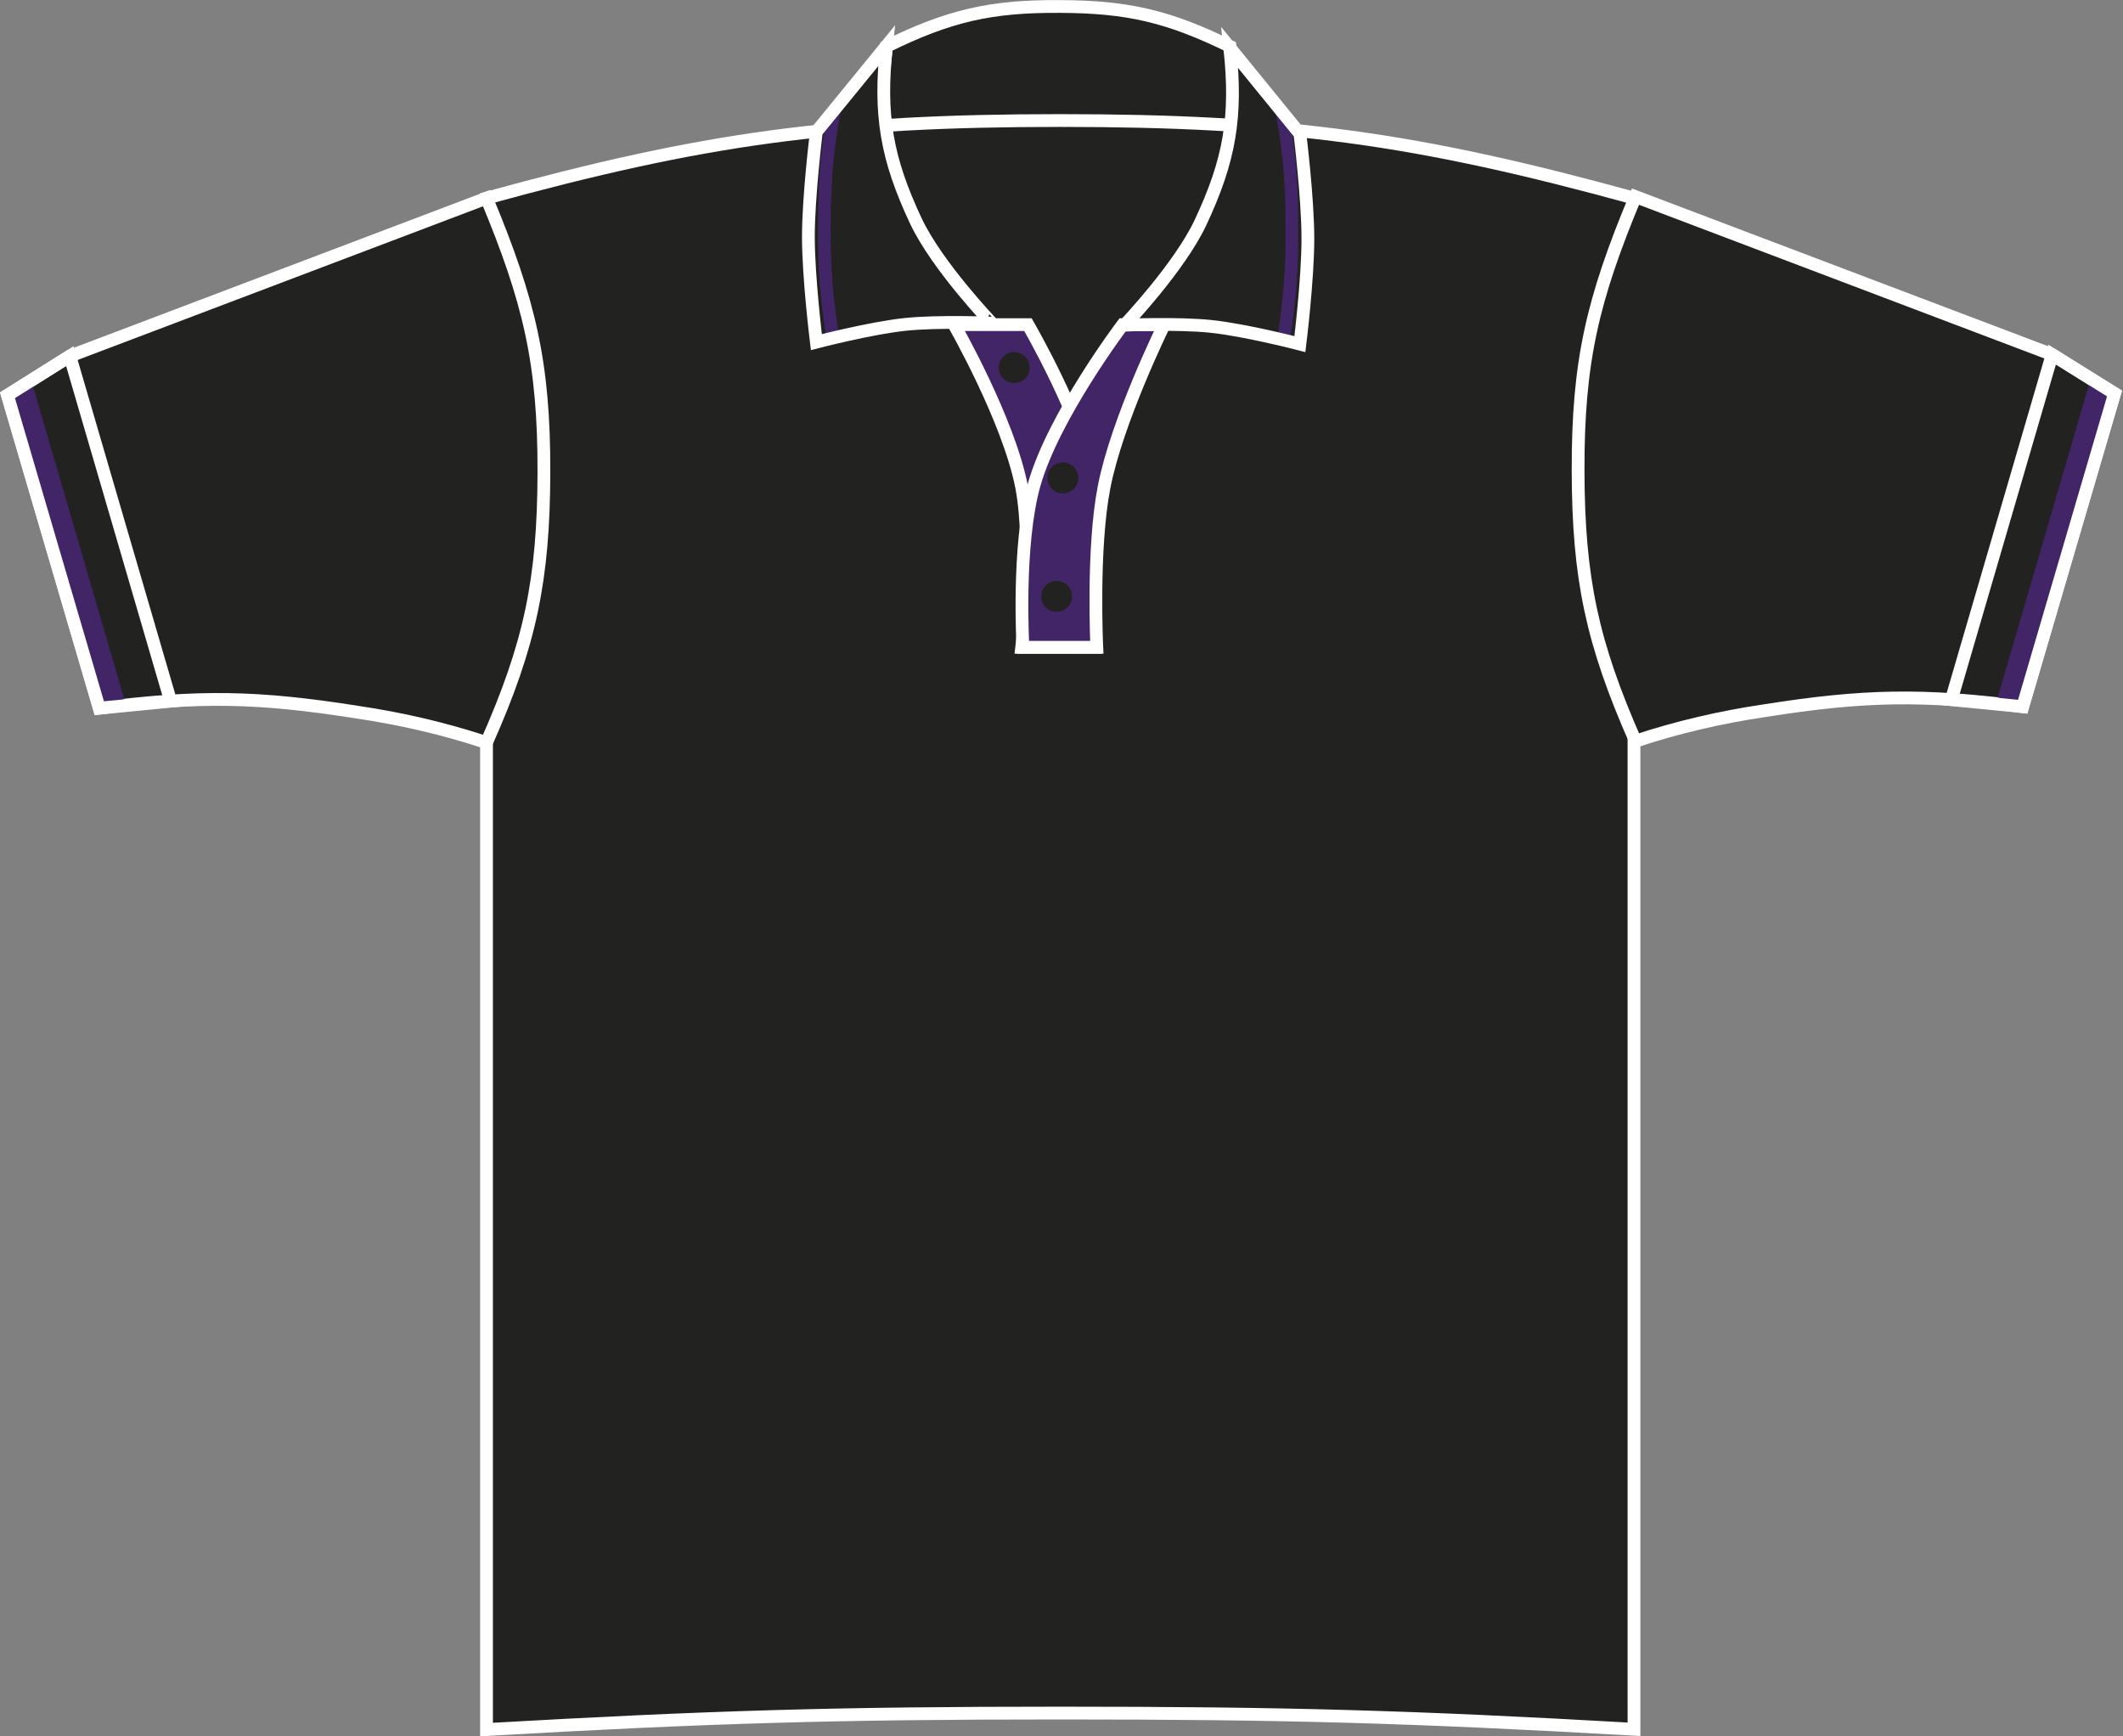
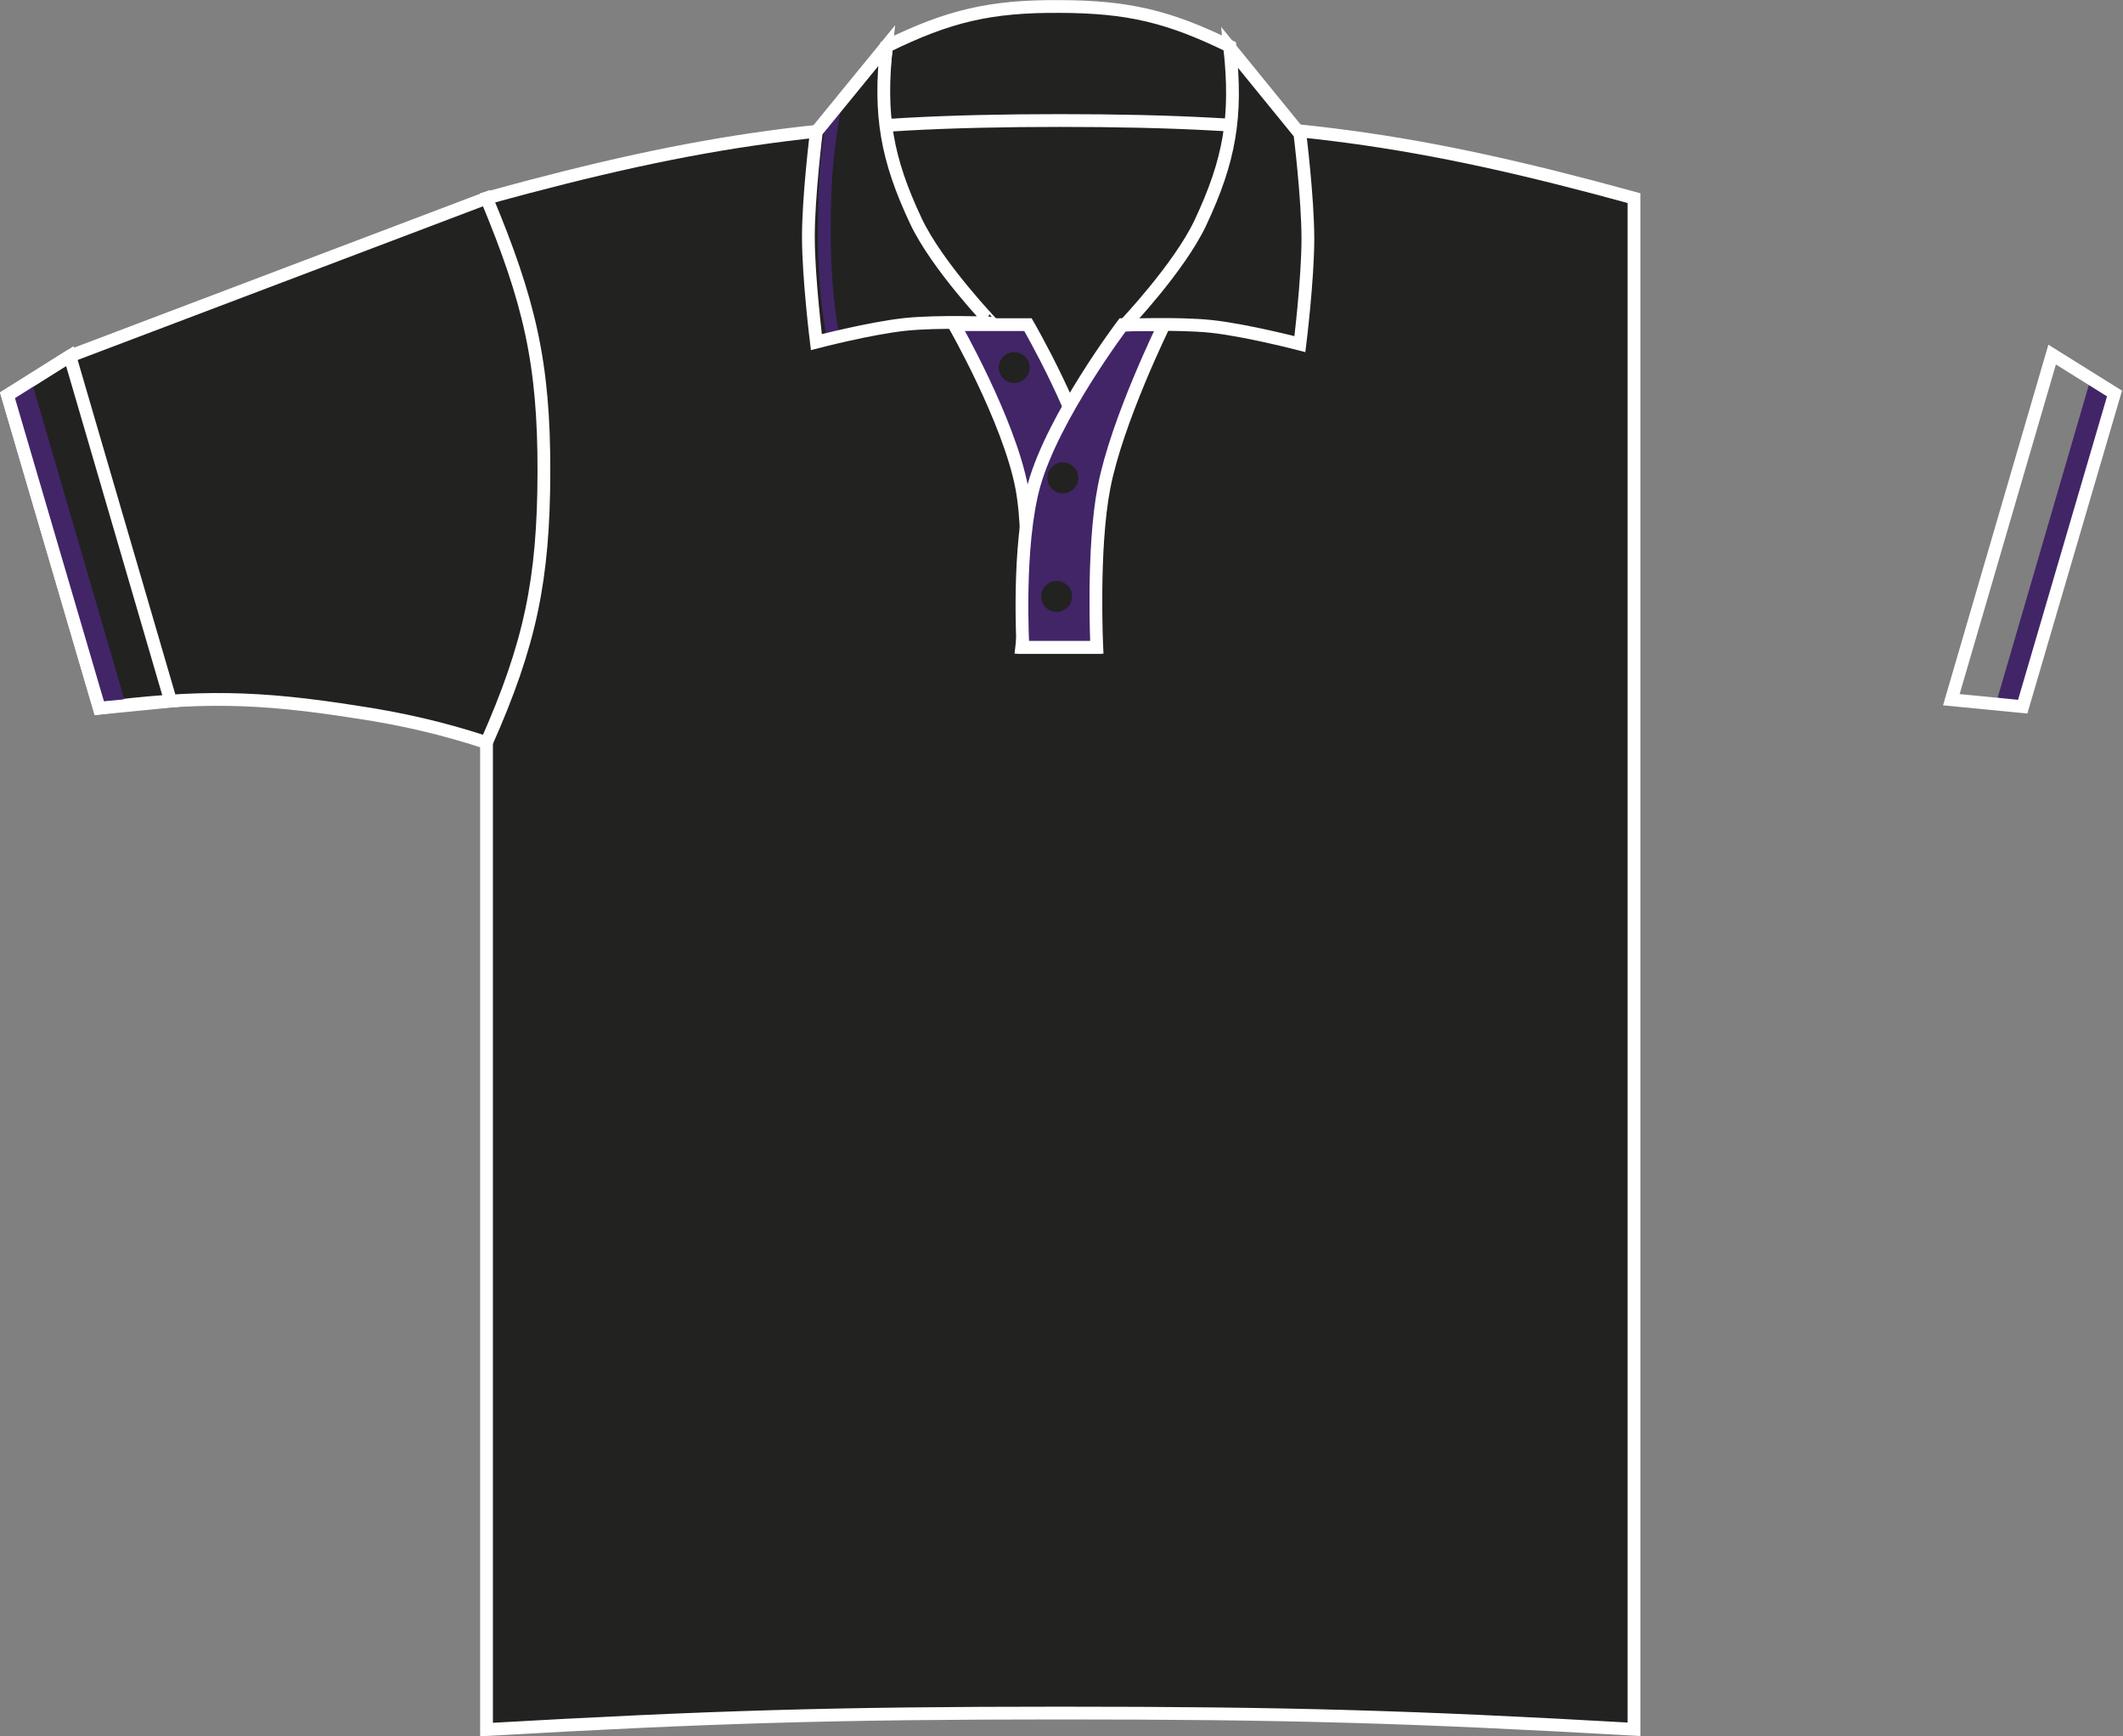
<svg xmlns="http://www.w3.org/2000/svg" xmlns:xlink="http://www.w3.org/1999/xlink" version="1.1" id="Layer_1" x="0px" y="0px" viewBox="0 0 850.9 695.8" style="enable-background:new 0 0 850.9 695.8;" xml:space="preserve">
  <rect x="0" y="0" width="850.9" height="695.8" fill="#808080" stroke="none" />
  <style type="text/css">
	.st0{fill:#222221;stroke:#FFFFFF;stroke-width:5.12;stroke-miterlimit:3.86;}
	.st1{fill:#422567;stroke:#FFFFFF;stroke-width:5.11;stroke-miterlimit:3.86;}
	.st2{fill-rule:evenodd;clip-rule:evenodd;fill:#422567;stroke:#FFFFFF;stroke-width:5.11;stroke-miterlimit:3.86;}
	.st3{fill:#222221;}
	.st4{fill:none;stroke:#422567;stroke-width:9.02;stroke-miterlimit:3.86;}
	.st5{clip-path:url(#SVGID_2_);}
	.st6{fill:none;stroke:#422567;stroke-width:5.12;stroke-miterlimit:3.86;}
	.st7{fill:none;stroke:#FFFFFF;stroke-width:5.12;stroke-miterlimit:3.86;}
	.st8{clip-path:url(#SVGID_4_);}
</style>
  <title>PR618 BK_PR LINE</title>
  <path class="st0" d="M355.3,18.6c25-12.3,41.8-16.2,69.6-16c27.3,0.1,43.6,4,68.1,16l5.9,44.8L350.3,65L355.3,18.6z" />
  <path class="st0" d="M195,79.4c87.2-24,139.4-31.1,229.9-31.1s142.7,7.1,230,31.1V693c-89.6-5.1-140.3-6.5-230-6.5  S284.6,688,195,693.1V79.4z" />
  <path class="st1" d="M382.4,130.1H412c0,0,21.8,37.5,27,64.1v65.2h-29.5c0,0,4.6-39.5,0-64.1C404.3,168.3,382.4,130.1,382.4,130.1  L382.4,130.1z" />
  <path class="st2" d="M466.6,130.1H450c0,0-27.7,36.6-35.5,64.1c-6.9,24.5-4.5,65.2-4.5,65.2h29.6c0,0-1.9-39.5,2.9-64.1  C447.6,168.7,466.6,130.1,466.6,130.1L466.6,130.1z" />
  <path class="st3" d="M417.3,239c0-3.4,2.8-6.2,6.2-6.2c3.4,0,6.2,2.8,6.2,6.2s-2.8,6.2-6.2,6.2C420,245.2,417.3,242.4,417.3,239  L417.3,239z" />
  <path class="st3" d="M419.8,191.5c0-3.4,2.8-6.2,6.2-6.2s6.2,2.8,6.2,6.2s-2.8,6.2-6.2,6.2l0,0C422.5,197.7,419.8,194.9,419.8,191.5  L419.8,191.5z" />
  <path class="st3" d="M400.3,147.3c0-3.4,2.8-6.2,6.2-6.2s6.2,2.8,6.2,6.2s-2.8,6.2-6.2,6.2l0,0C403,153.5,400.3,150.7,400.3,147.3  L400.3,147.3z" />
  <path class="st0" d="M3,158.4l36.8,125.4c40-5.1,63.6-4.7,103.4,1.6c17.6,2.6,34.9,6.6,51.8,12.2c17.5-39.5,22.9-65.2,23-108.4  c0.1-43.8-5.8-68.5-23-109.8L28,142.7L3,158.4z" />
  <path class="st4" d="M45.5,281.5L8.6,155" />
  <path class="st3" d="M367.1,88.6c-11.8-25.1-14.8-42.6-11.8-70.2l-28.1,34.4c0,0-3.2,25.7-3.2,42.1s3.2,42.2,3.2,42.2  s21.5-5.6,35.6-7.1c13.5-1.4,34.7-0.5,34.7-0.5S375.6,106.6,367.1,88.6L367.1,88.6z" />
  <g>
    <g>
      <defs>
        <path id="SVGID_1_" d="M367.1,88.6c-11.8-25.1-14.8-42.6-11.8-70.2l-28.1,34.4c0,0-3.2,25.7-3.2,42.1s3.2,42.2,3.2,42.2     s21.5-5.6,35.6-7.1c13.5-1.4,34.7-0.5,34.7-0.5S375.6,106.6,367.1,88.6L367.1,88.6z" />
      </defs>
      <clipPath id="SVGID_2_">
        <use xlink:href="#SVGID_1_" style="overflow:visible;" />
      </clipPath>
      <g class="st5">
        <path class="st6" d="M335.5,38.1c-3.9,20.5-5.1,32.4-5.1,53.2c-0.2,15,1,30.1,3.6,44.9" />
      </g>
    </g>
  </g>
  <path class="st7" d="M367.1,88.6c-11.8-25.1-14.8-42.6-11.8-70.2l-28.1,34.4c0,0-3.2,25.7-3.2,42.1s3.2,42.2,3.2,42.2  s21.5-5.6,35.6-7.1c13.5-1.4,34.7-0.5,34.7-0.5S375.6,106.6,367.1,88.6L367.1,88.6z" />
  <path class="st3" d="M481.1,89.3c11.8-25.1,14.8-42.6,11.8-70.2L521,53.6c0,0,3.2,25.7,3.2,42.1s-3.2,42.2-3.2,42.2  s-21.5-5.6-35.6-7.1c-13.5-1.4-34.7-0.5-34.7-0.5S472.6,107.3,481.1,89.3L481.1,89.3z" />
  <g>
    <g>
      <defs>
        <path id="SVGID_3_" d="M481.1,89.3c11.8-25.1,14.8-42.6,11.8-70.2L521,53.6c0,0,3.2,25.7,3.2,42.1s-3.2,42.2-3.2,42.2     s-21.5-5.6-35.6-7.1c-13.5-1.4-34.7-0.5-34.7-0.5S472.6,107.3,481.1,89.3L481.1,89.3z" />
      </defs>
      <clipPath id="SVGID_4_">
        <use xlink:href="#SVGID_3_" style="overflow:visible;" />
      </clipPath>
      <g class="st8">
-         <path class="st6" d="M512.7,38.8c4,20.4,5.1,32.3,5.1,53.1c0.2,15.1-1,30.1-3.5,44.9" />
-       </g>
+         </g>
    </g>
  </g>
  <path class="st7" d="M481.1,89.3c11.8-25.1,14.8-42.6,11.8-70.2L521,53.6c0,0,3.2,25.7,3.2,42.1s-3.2,42.2-3.2,42.2  s-21.5-5.6-35.6-7.1c-13.5-1.4-34.7-0.5-34.7-0.5S472.6,107.3,481.1,89.3L481.1,89.3z" />
-   <path class="st0" d="M847.5,157.7l-36.8,125.5c-40-5.1-63.6-4.7-103.4,1.6c-17.6,2.6-34.9,6.6-51.8,12.2  c-17.4-39.5-22.9-65.2-23-108.4c-0.1-43.8,5.8-68.5,23-109.8l167,63.3L847.5,157.7L847.5,157.7z" />
  <path class="st4" d="M805,280.8l36.9-126.5" />
  <polygon class="st7" points="847.5,157.7 810.7,283.2 782.1,280.4 822.5,142.1 " />
  <polygon class="st7" points="3,158.4 39.8,283.8 68.4,281 28,142.7 " />
</svg>